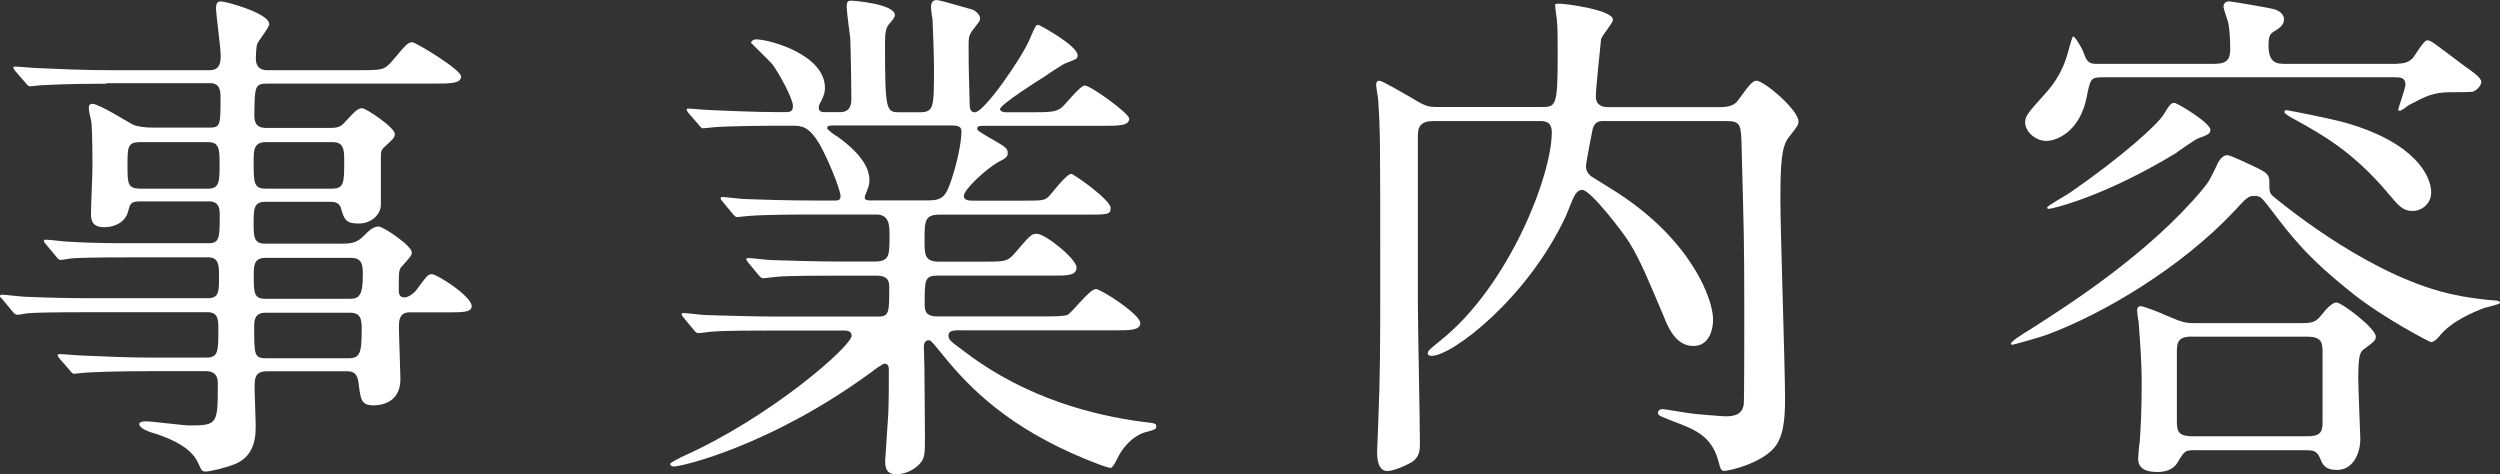
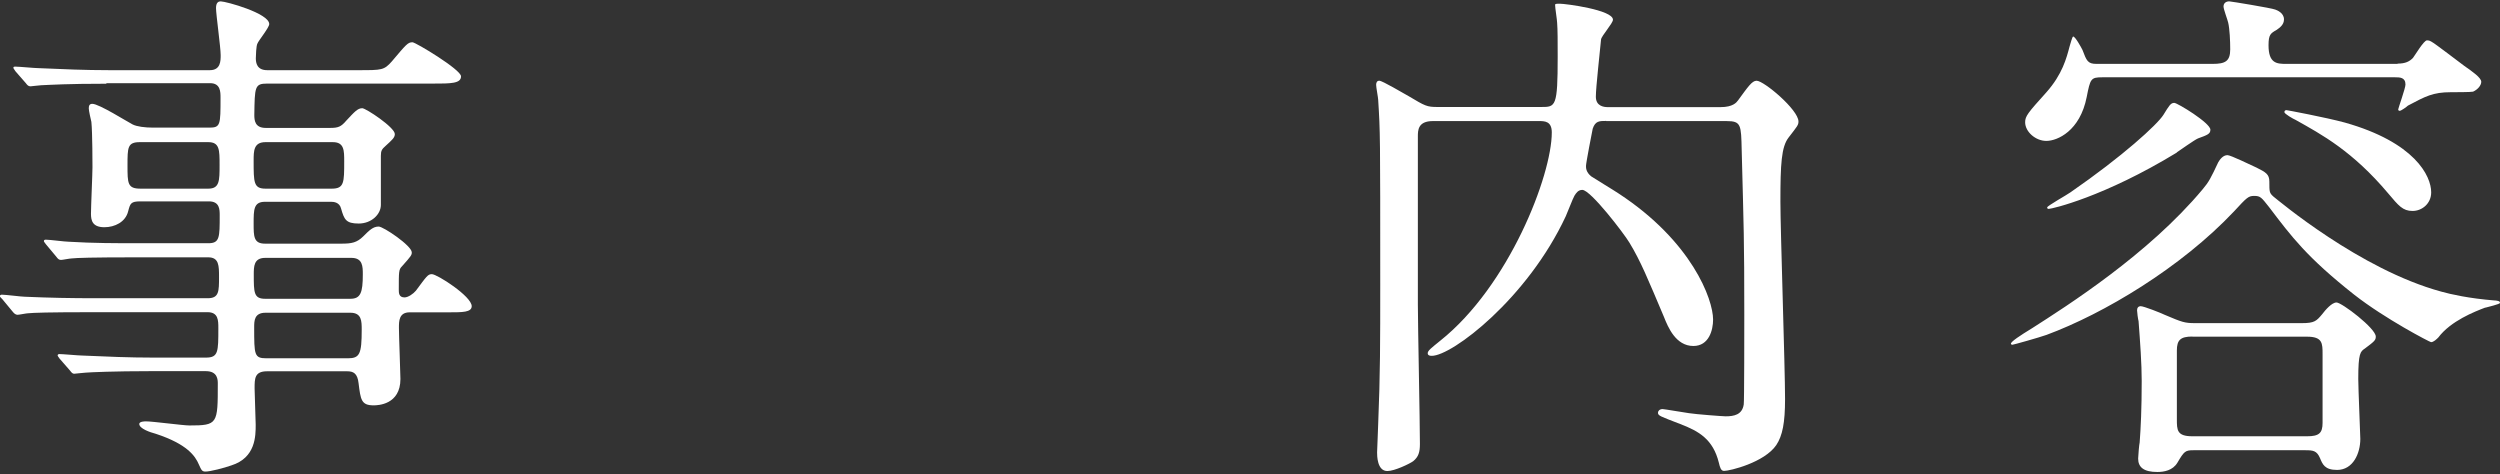
<svg xmlns="http://www.w3.org/2000/svg" id="_レイヤー_2" data-name="レイヤー 2" viewBox="0 0 182.74 34.65">
  <rect x="0" y="0" width="182.74" height="34.65" fill="#333333" stroke="none" />
  <defs>
    <style>
      .cls-1 {
        fill: #fff;
        stroke-width: 0px;
      }
    </style>
  </defs>
  <g id="_テキスト" data-name="テキスト">
    <g>
      <path class="cls-1" d="m7.78,6.12c-2.87,0-4.04.08-4.76.11-.15,0-.68.08-.79.08-.15,0-.23-.08-.34-.23l-.76-.87c-.11-.19-.15-.19-.15-.26s.04-.08.15-.08c.26,0,1.4.11,1.66.11,1.85.08,3.4.15,5.18.15h7.37c.79,0,.79-.68.79-1.1,0-.57-.34-2.98-.34-3.44,0-.42.19-.49.34-.49.38,0,3.55.87,3.55,1.66,0,.26-.79,1.21-.87,1.44-.08.15-.11.87-.11,1.06,0,.34.08.87.83.87h6.69c1.7,0,1.85,0,2.42-.64,1.06-1.25,1.17-1.4,1.51-1.4.23,0,3.55,2,3.55,2.49,0,.53-.76.53-2.04.53h-12.13c-.91,0-.91.23-.94,2.3,0,.38.04.94.83.94h4.72c.57,0,.79-.08,1.17-.53.6-.64.83-.91,1.17-.91.26,0,2.38,1.4,2.38,1.89,0,.26-.19.42-.68.87-.26.23-.34.34-.34.72v3.59c0,.68-.68,1.36-1.62,1.36s-1.06-.3-1.29-1.1c-.11-.45-.53-.49-.72-.49h-4.84c-.83,0-.83.57-.83,1.59,0,.94,0,1.47.83,1.47h5.59c.76,0,1.13-.08,1.59-.53.45-.45.72-.72,1.13-.72.34,0,2.42,1.4,2.42,1.89,0,.19-.04.26-.72,1.02-.23.23-.23.38-.23,1.7,0,.23,0,.57.42.57.26,0,.64-.26.83-.49.79-1.06.87-1.21,1.17-1.21.38,0,2.91,1.62,2.91,2.34,0,.45-.68.45-1.66.45h-2.87c-.79,0-.79.64-.79,1.13,0,.6.11,3.32.11,3.74,0,1.89-1.66,1.93-1.96,1.93-.91,0-.95-.42-1.1-1.62-.08-.72-.38-.87-.83-.87h-5.86c-.91,0-.91.53-.91,1.25,0,.42.08,2.27.08,2.65,0,.83,0,2.42-1.78,2.98-.53.19-1.55.45-1.89.45-.26,0-.3-.11-.49-.53-.26-.6-.83-1.47-3.14-2.23-.42-.11-1.21-.38-1.21-.72,0-.19.42-.19.49-.19.49,0,2.72.3,3.17.3,2.08,0,2.08-.11,2.08-3.06,0-.26,0-.91-.87-.91h-4.04c-2.68,0-4.42.08-4.76.11-.15,0-.72.08-.83.08s-.19-.08-.3-.23l-.76-.87q-.15-.19-.15-.26s.04-.08.11-.08c.26,0,1.44.11,1.7.11,1.85.08,3.4.15,5.18.15h3.85c.91,0,.91-.42.91-2.15,0-.57,0-1.17-.79-1.17H6.8c-3.29,0-4.38.04-4.76.08-.11,0-.64.11-.76.11-.15,0-.26-.11-.38-.26l-.72-.87c-.15-.15-.19-.19-.19-.23,0-.08.08-.11.15-.11.26,0,1.44.15,1.66.15,1.85.08,3.4.11,5.18.11h8.2c.83,0,.83-.49.83-1.55,0-.83,0-1.44-.79-1.44h-5.21c-3.33,0-4.42.04-4.76.08-.15,0-.68.11-.79.11-.15,0-.23-.08-.34-.23l-.76-.91c-.11-.15-.15-.19-.15-.23,0-.08.04-.11.15-.11.26,0,1.4.15,1.66.15,1.85.11,3.4.11,5.18.11h5.03c.83,0,.83-.42.83-2.04,0-.42,0-1.02-.79-1.02h-4.99c-.72,0-.76.15-.91.72-.19.79-.98,1.17-1.74,1.17-.87,0-.98-.49-.98-.98,0-.53.11-2.91.11-3.4,0-.11,0-2.57-.08-3.32-.04-.15-.19-.83-.19-.98,0-.19.04-.34.26-.34.49,0,2.57,1.32,2.95,1.51.3.15.87.23,1.51.23h4.08c.83,0,.83-.19.83-2.19,0-.42,0-1.06-.76-1.06h-7.59Zm7.44,7.67c.83,0,.83-.57.83-1.74,0-1.1,0-1.66-.83-1.66h-4.99c-.91,0-.91.38-.91,1.7s0,1.7.95,1.7h4.95Zm4.19-3.4c-.87,0-.87.64-.87,1.36,0,1.59,0,2.04.87,2.04h4.84c.91,0,.91-.45.91-2,0-.79,0-1.4-.83-1.4h-4.91Zm6.2,11.45c.75,0,.91-.45.91-1.78,0-.57,0-1.21-.83-1.21h-6.31c-.83,0-.83.64-.83,1.21,0,1.32,0,1.78.83,1.78h6.23Zm-6.2,1.02c-.83,0-.83.6-.83,1.06,0,2.04,0,2.27.91,2.27h5.93c.87,0,1.02-.3,1.02-2.08,0-.64,0-1.25-.83-1.25h-6.2Z" />
-       <path class="cls-1" d="m70.28,24.14c-.53,0-.95,0-.95.38,0,.34.15.42,1.36,1.32,4.38,3.29,9.29,4.53,12.81,4.99.91.11,1.02.11,1.02.34s-.19.26-.79.42c-1.02.3-1.74,1.25-2.04,1.89-.11.26-.38.72-.49.72-.3,0-1.47-.49-1.85-.64-5.59-2.3-8.43-5.14-10.39-7.56-.87-1.06-.91-1.13-1.09-1.13-.3,0-.34.34-.34.45,0,.15.04,1.28.04,1.51,0,.72.04,4.19.04,4.99,0,1.36,0,1.66-.38,2.08-.53.57-1.21.76-1.7.76-.45,0-.83-.11-.83-.94,0-.08.19-2.91.23-3.48.04-.98.04-2.19.04-3.17,0-.15,0-.49-.3-.49-.15,0-.76.45-.91.57-7.33,5.4-13.9,6.95-14.51,6.95-.08,0-.26-.04-.26-.19,0-.11.76-.45.79-.49,6.5-2.87,12.47-8.12,12.47-8.88,0-.38-.38-.38-.64-.38h-4.99c-1.25,0-3.59,0-4.57.08-.11,0-.87.11-1.02.11-.11,0-.19-.08-.34-.26l-.72-.87q-.15-.19-.15-.23c0-.08.08-.11.11-.11.26,0,1.4.15,1.66.15,1.1.04,3.63.11,5.21.11h7.41c.79,0,.79-.34.79-2.12,0-.42-.04-.87-.94-.87h-2.72c-1.4,0-3.7,0-4.53.08-.11,0-.91.11-1.02.11-.15,0-.19-.08-.34-.23l-.75-.91q-.15-.19-.15-.23c0-.08.08-.11.15-.11.23,0,1.4.15,1.66.15,1.06.04,3.48.11,5.18.11h2.38c1.1,0,1.1-.45,1.1-1.85,0-.79,0-1.59-.98-1.59h-4.57c-.91,0-3.48,0-4.8.11-.11,0-.68.08-.79.08s-.19-.08-.34-.26l-.72-.87q-.15-.19-.15-.23c0-.08.08-.11.11-.11.23,0,1.4.15,1.66.15,1.1.04,3.06.11,5.18.11h1.4c.19,0,.42,0,.42-.3,0-.57-1.06-3.02-1.55-3.85-.76-1.25-1.25-1.32-1.96-1.32h-.94c-1.51,0-4.04.04-4.76.11-.15,0-.68.08-.83.08-.11,0-.19-.08-.3-.23l-.76-.87q-.15-.19-.15-.26c0-.08.08-.08.11-.08.26,0,1.4.11,1.66.11,1.1.04,3.06.15,5.21.15.57,0,.79,0,.79-.45,0-.53-.98-2.34-1.51-3.06-.23-.26-1.55-1.55-1.55-1.55,0-.11.15-.26.38-.26.94,0,5.02,1.1,5.02,3.55,0,.23-.04.49-.26.94-.19.3-.19.38-.19.53,0,.3.3.3.42.3h1.13c.83,0,.83-.68.83-1.02,0-.68-.04-3.36-.08-4.38-.04-.34-.26-1.93-.26-2.3,0-.45.15-.45.38-.45.08,0,3.14.23,3.14,1.06,0,.15-.23.45-.38.6-.26.3-.34.6-.34,1.44,0,5.06.08,5.06,1.13,5.06h1.36c1.09,0,1.09-.3,1.09-3.25,0-1.02-.08-2.91-.11-3.59-.04-.11-.11-.72-.11-.83,0-.3.11-.53.38-.53.23,0,.49.08,2.61.68.23.08.6.34.6.68,0,.15-.08.23-.42.68-.42.49-.42.72-.42,1.32,0,2.15.04,2.34.08,4.27,0,.26.04.57.38.57.68,0,3.4-3.93,4-5.33.42-.98.45-1.06.64-1.06.08,0,2.87,1.51,2.87,2.23,0,.26-.08.26-.87.57-.08,0-1.36.83-1.55.98-.38.23-3.25,2.04-3.25,2.38,0,.19.3.23.45.23h1.85c1.44,0,1.81-.04,2.19-.34.26-.19,1.36-1.62,1.7-1.62.42,0,3.25,2.04,3.25,2.42,0,.53-.75.53-2.04.53h-8.65c-.15,0-.42,0-.42.19,0,.15.08.19.83.64,1.25.72,1.4.79,1.4,1.17,0,.26-.15.38-.68.64-.87.49-2.53,2-2.53,2.49,0,.34.45.34.72.34h3.4c1.55,0,1.74,0,2.04-.26.26-.23,1.32-1.7,1.7-1.7.15,0,2.87,1.89,2.87,2.49,0,.49-.19.49-1.93.49h-10.54c-1.13,0-1.13.45-1.13,1.93,0,.98,0,1.51,1.06,1.51h3.14c1.66,0,1.85,0,2.38-.6,1.1-1.28,1.21-1.44,1.62-1.44.64,0,2.91,1.85,2.91,2.46s-.68.6-1.89.6h-8.27c-.94,0-.94.3-.94,2.04,0,.45,0,.94.91.94h7.67c.91,0,1.55,0,1.85-.11.34-.15,1.62-1.89,2.08-1.89.38,0,3.25,1.85,3.25,2.49,0,.53-.76.53-2,.53h-11.03Zm-9.52-14.96c-.08,0-.3,0-.3.19,0,.11.64.57.79.64,1.81,1.32,2.3,2.34,2.3,3.17,0,.38-.08.49-.26.98-.04.08-.08.19-.08.3,0,.19.26.19.42.19h4.19c1.1,0,1.32-.3,1.74-1.55.64-1.93.72-3.25.72-3.44,0-.38-.15-.49-.79-.49h-8.73Z" />
      <path class="cls-1" d="m117.4,8.84c-.49,0-.79,0-.98.57-.04.19-.49,2.49-.49,2.72,0,.15,0,.45.38.76.15.11,1.66,1.02,2,1.25,5.36,3.51,6.91,7.74,6.91,9.22,0,.76-.3,1.93-1.44,1.93-1.28,0-1.85-1.36-2.15-2.12-1.17-2.76-1.7-4.08-2.53-5.44-.38-.64-2.83-3.85-3.44-3.85-.3,0-.45.23-.57.42s-.53,1.28-.64,1.51c-2.8,6.01-8.31,10.2-9.79,10.2-.08,0-.3,0-.3-.19s.26-.38.91-.91c5.03-4,8.16-12.09,8.16-15.23,0-.83-.53-.83-.94-.83h-7.75c-1.1,0-1.1.68-1.1,1.13v12.28c0,1.44.15,8.61.15,10.2,0,.6-.11.94-.49,1.25-.26.19-1.36.72-1.89.72-.75,0-.75-1.13-.75-1.36,0-.3.08-1.74.08-2.08.15-3.59.15-6.08.15-10.13,0-11.11,0-11.15-.15-13.56,0-.15-.15-.91-.15-1.1s.08-.3.23-.3c.23,0,1.74.91,2.15,1.13,1.21.72,1.32.79,2.12.79h7.56c1.06,0,1.21,0,1.21-3.66,0-1.13,0-2-.04-2.49,0-.19-.15-1.1-.15-1.32,0-.08.15-.08.34-.08.42,0,3.89.45,3.89,1.17,0,.26-.83,1.17-.87,1.44-.08.91-.38,3.48-.38,4.19,0,.68.57.76.87.76h8.24c.91,0,1.17-.34,1.28-.49.72-.98,1.02-1.44,1.36-1.44.53,0,3.06,2.12,3.06,2.98,0,.26-.08.34-.72,1.17-.53.68-.6,1.93-.6,4.69,0,2.08.34,12.13.34,14.43,0,1.74-.19,2.68-.64,3.36-.87,1.28-3.4,1.89-3.82,1.89-.23,0-.3-.26-.38-.6-.42-1.7-1.44-2.3-2.83-2.83-1.47-.57-1.62-.6-1.62-.83,0-.11.11-.26.34-.26.11,0,1.62.26,1.93.3.49.08,2.46.23,2.68.23.6,0,1.21-.11,1.32-.87.04-.11.04-5.74.04-6.54,0-5.63-.04-6.27-.19-12.05-.04-1.85-.04-2.12-1.1-2.12h-8.8Z" />
      <path class="cls-1" d="m181.67,22.48c-.79.3-2.53.98-3.44,2.19-.11.11-.34.34-.53.34-.08,0-3.36-1.7-5.63-3.48-3.44-2.72-4.57-4.23-6.2-6.38-.57-.72-.64-.83-1.1-.83-.42,0-.53.11-1.47,1.13-3.89,4.12-9.52,7.48-13.71,9.03-.53.19-2.42.72-2.49.72s-.11-.04-.11-.08c0-.15.68-.6,1.55-1.13,2.53-1.62,8.5-5.4,12.47-10.16.45-.53.6-.83,1.13-1.96.11-.19.34-.53.68-.53.23,0,1.7.72,2.12.91.68.34.94.49.94,1.02,0,.76,0,.83.3,1.1.3.23,6.31,5.33,12.28,6.95.68.19,2,.49,3.85.64.15,0,.49.04.42.19,0,.08-.91.3-1.06.34Zm-6.42-17.83c.57,0,.87-.15,1.13-.42.15-.19.79-1.28,1.02-1.28.15,0,.23.04.3.08.3.15,2.04,1.51,2.42,1.78.6.42,1.25.87,1.25,1.17,0,.26-.26.57-.6.72-.15.04-1.36.04-1.62.04-1.32,0-1.85.3-3.14.98-.08.08-.49.38-.6.38-.08,0-.11-.04-.11-.11s.53-1.55.53-1.81c0-.53-.42-.53-.75-.53h-21.42c-.83,0-.87.11-1.13,1.44-.49,2.49-2.15,3.21-2.95,3.21s-1.55-.68-1.55-1.36c0-.45.19-.68,1.55-2.19,1.17-1.32,1.47-2.49,1.7-3.36.04-.11.19-.72.26-.72.15,0,.57.76.68.98.3.79.38,1.02,1.02,1.02h8.5c.91,0,1.28-.19,1.28-1.06,0-.6-.04-1.51-.15-1.96-.04-.19-.34-.98-.34-1.17,0-.26.19-.38.42-.38.11,0,3.1.49,3.36.6.11.04.64.23.64.72,0,.38-.3.6-.53.76-.45.26-.6.34-.6,1.13,0,1.32.6,1.36,1.28,1.36h8.16Zm-16.13,6.5c-5.33,3.25-9.14,4.12-9.37,4.12-.08,0-.11-.04-.11-.11,0-.11,1.44-.91,1.7-1.1,3.82-2.64,6.35-4.95,6.8-5.67.42-.68.53-.87.79-.87.23,0,2.64,1.47,2.64,1.96,0,.3-.19.38-.91.64-.26.11-1.32.87-1.55,1.02Zm1.21,21.76c-.6,0-.68.08-1.17.91-.34.57-.98.68-1.47.68-.98,0-1.4-.34-1.4-.98,0-.19.08-1.1.11-1.17.08-1.06.15-2.46.15-4.5,0-1.25-.11-2.8-.23-4.38-.04-.11-.11-.68-.11-.79,0-.19.11-.3.26-.3.23,0,1.47.49,1.78.64,1.25.53,1.44.6,2.19.6h7.82c.91,0,1.06-.15,1.47-.64.26-.34.72-.87,1.06-.87.38,0,2.87,1.89,2.87,2.49,0,.26-.08.34-.79.87-.34.23-.49.34-.49,2.23,0,.68.15,4.12.15,4.38,0,1.06-.53,2.27-1.7,2.27-.91,0-1.06-.42-1.25-.87-.23-.53-.49-.57-1.06-.57h-8.2Zm-.08-8.31c-.87,0-1.13.26-1.13,1.02v5.02c0,.79,0,1.25,1.13,1.25h8.39c.87,0,1.13-.23,1.13-.98v-5.02c0-.79,0-1.28-1.13-1.28h-8.39Zm7.56-15.83c-.19-.08-.83-.45-.83-.57,0-.08.04-.15.15-.15.04,0,2.87.53,4.27.91,5.1,1.44,6.31,3.89,6.31,5.1,0,.83-.68,1.36-1.36,1.36-.72,0-1.02-.38-1.78-1.28-2.61-3.1-4.87-4.31-6.76-5.37Z" />
    </g>
  </g>
</svg>